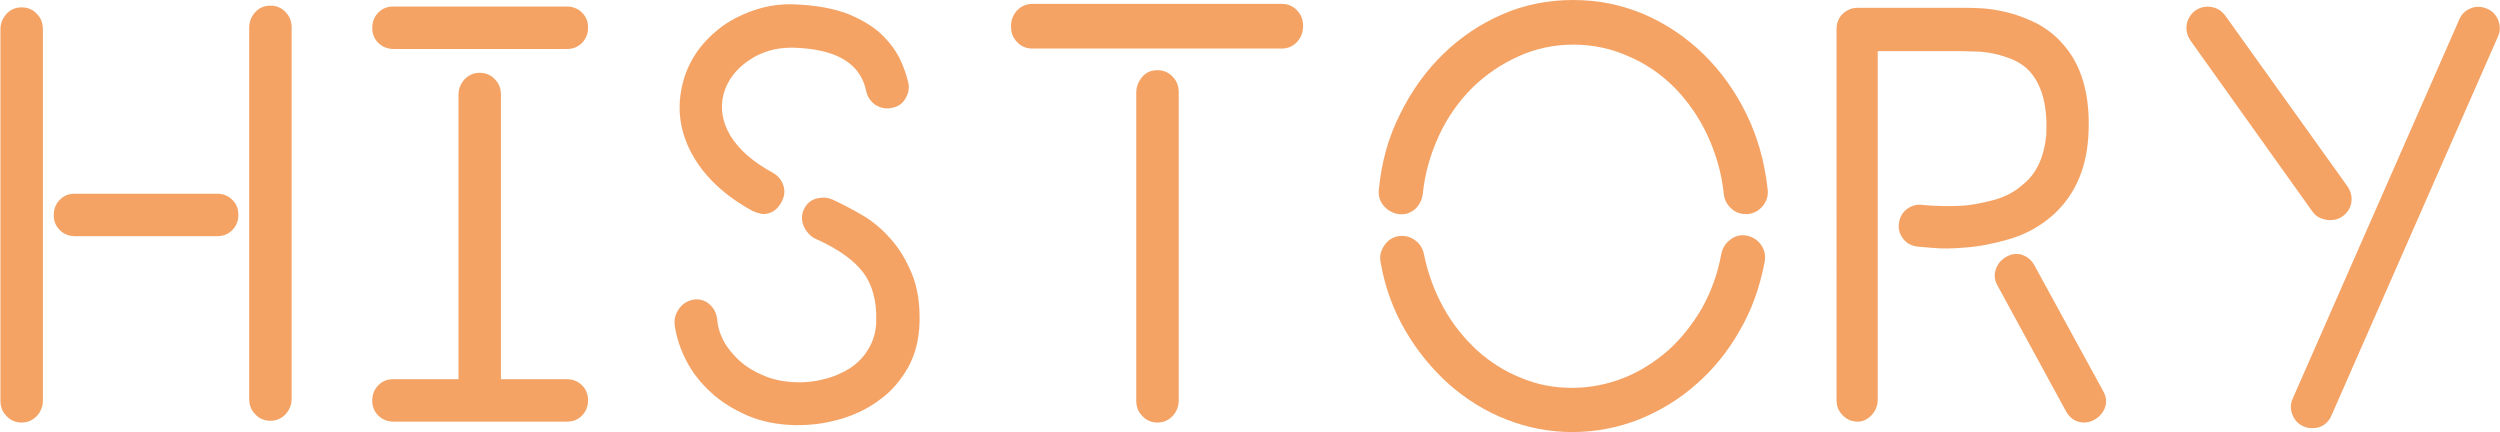
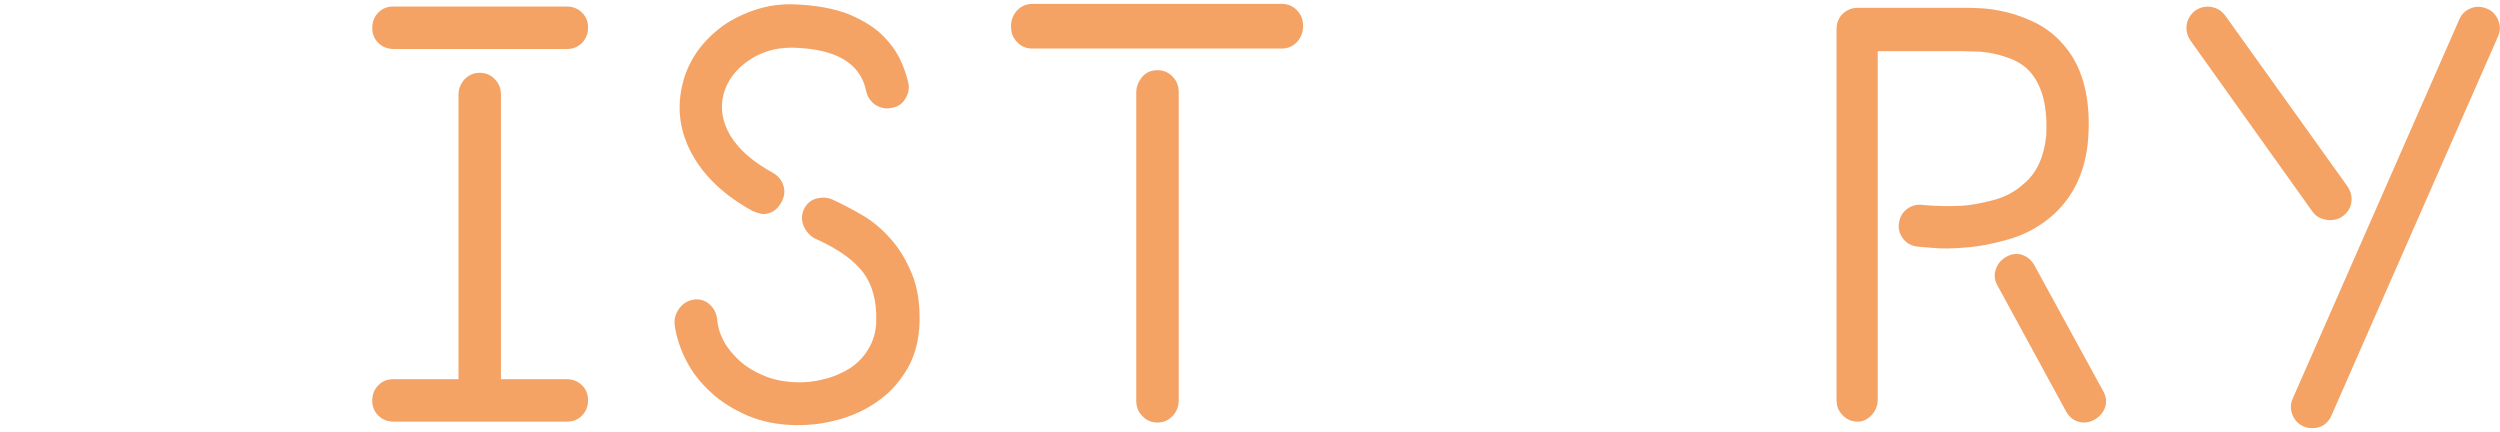
<svg xmlns="http://www.w3.org/2000/svg" version="1.1" id="レイヤー_1" x="0px" y="0px" viewBox="0 0 576.9 99.7" style="enable-background:new 0 0 576.9 99.7;" xml:space="preserve">
  <style type="text/css">
	.st0{fill:#F4A365;}
</style>
  <g>
-     <path class="st0" d="M5,1.7c1.4,0,2.6,0.5,3.5,1.5c1,1,1.4,2.2,1.4,3.6v85.6c0,1.4-0.5,2.6-1.4,3.6c-1,1-2.1,1.5-3.5,1.5   c-1.4,0-2.6-0.5-3.5-1.5c-1-1-1.4-2.2-1.4-3.6V6.8c0-1.4,0.5-2.6,1.4-3.6C2.4,2.2,3.6,1.7,5,1.7z M50.1,44.7c1.4,0,2.6,0.5,3.5,1.4   c1,1,1.4,2.1,1.4,3.5s-0.5,2.6-1.4,3.5c-1,1-2.1,1.4-3.5,1.4H17.3c-1.4,0-2.6-0.5-3.5-1.4c-1-1-1.4-2.1-1.4-3.5s0.5-2.6,1.4-3.5   c1-1,2.1-1.4,3.5-1.4H50.1z M62.4,1.3c1.4,0,2.6,0.5,3.5,1.5c1,1,1.4,2.2,1.4,3.6V92c0,1.4-0.5,2.6-1.4,3.6c-1,1-2.1,1.5-3.5,1.5   c-1.4,0-2.6-0.5-3.5-1.5c-1-1-1.4-2.2-1.4-3.6V6.4c0-1.4,0.5-2.6,1.4-3.6C59.8,1.8,61,1.3,62.4,1.3z" />
    <path class="st0" d="M130.8,1.5c1.4,0,2.6,0.5,3.5,1.4c1,1,1.4,2.1,1.4,3.5s-0.5,2.6-1.4,3.5c-1,1-2.1,1.4-3.5,1.4h-40   c-1.4,0-2.6-0.5-3.5-1.4c-1-1-1.4-2.1-1.4-3.5s0.5-2.6,1.4-3.5c1-1,2.1-1.4,3.5-1.4H130.8z M130.8,87.5c1.4,0,2.6,0.5,3.5,1.4   c1,1,1.4,2.1,1.4,3.5s-0.5,2.6-1.4,3.5c-1,1-2.1,1.4-3.5,1.4h-40c-1.4,0-2.6-0.5-3.5-1.4c-1-1-1.4-2.1-1.4-3.5s0.5-2.6,1.4-3.5   c1-1,2.1-1.4,3.5-1.4h15V21.9c0-1.4,0.5-2.6,1.4-3.6c1-1,2.1-1.5,3.5-1.5c1.4,0,2.6,0.5,3.5,1.5c1,1,1.4,2.2,1.4,3.6v65.6H130.8z" />
    <path class="st0" d="M192,46c2.2,1,4.5,2.2,6.9,3.6c2.4,1.4,4.6,3.2,6.6,5.5c2,2.2,3.6,4.9,4.9,8c1.3,3.1,1.9,6.9,1.8,11.2   c-0.1,4-1,7.5-2.6,10.4c-1.7,3-3.8,5.5-6.4,7.4c-2.6,2-5.6,3.5-8.9,4.5c-3.3,1-6.6,1.5-10.1,1.5h-0.9c-3.9-0.1-7.5-0.8-10.8-2.2   c-3.2-1.4-6-3.1-8.4-5.3c-2.4-2.2-4.3-4.6-5.7-7.3c-1.4-2.7-2.3-5.4-2.7-8.2c-0.2-1.5,0.2-2.8,1.1-4c0.9-1.2,2.1-1.8,3.5-2   c1.4-0.1,2.6,0.3,3.5,1.2c1,0.9,1.5,2,1.7,3.3c0.1,1.7,0.6,3.4,1.5,5.1c0.9,1.7,2.2,3.2,3.7,4.6c1.6,1.4,3.4,2.5,5.6,3.4   c2.1,0.9,4.5,1.4,7.2,1.5c2.2,0.1,4.4-0.1,6.6-0.7c2.2-0.5,4.2-1.4,6-2.5c1.8-1.2,3.2-2.6,4.3-4.5c1.1-1.8,1.8-4,1.8-6.6   c0.1-4.5-0.9-8.2-3-11c-2.1-2.8-5.7-5.4-10.8-7.7c-1.2-0.5-2.1-1.4-2.8-2.7c-0.6-1.2-0.7-2.5-0.3-3.7c0.5-1.4,1.4-2.4,2.8-2.9   C189.5,45.5,190.8,45.5,192,46z M173.7,48.7c-6.6-3.6-11.3-8.1-14.1-13.3c-2.8-5.2-3.5-10.7-2-16.4c0.7-2.7,1.9-5.2,3.5-7.4   c1.6-2.2,3.6-4.1,5.8-5.7c2.3-1.6,4.8-2.8,7.6-3.7c2.8-0.9,5.7-1.3,8.8-1.2c5.1,0.2,9.3,1,12.6,2.3c3.3,1.4,5.9,3,7.8,4.9   c1.9,1.9,3.3,3.9,4.2,5.9c0.9,2,1.4,3.7,1.7,5c0.3,1.3,0,2.6-0.7,3.7c-0.7,1.2-1.8,1.9-3.2,2.1c-1.3,0.3-2.5,0-3.7-0.7   c-1.1-0.8-1.8-1.8-2.1-3.1c-1.3-6.5-6.9-9.8-16.8-10.1h-0.5c-3.7,0-7,1-9.9,3c-2.9,2-4.8,4.5-5.7,7.6c-0.9,3.4-0.3,6.6,1.6,9.8   c2,3.2,5.2,6,9.8,8.5c1.2,0.7,2,1.7,2.4,3c0.4,1.3,0.2,2.5-0.5,3.8c-1,1.8-2.4,2.7-4.3,2.7C175.4,49.3,174.6,49.1,173.7,48.7z" />
    <path class="st0" d="M295.8,0.9c1.4,0,2.6,0.5,3.5,1.5c1,1,1.4,2.2,1.4,3.6c0,1.5-0.5,2.7-1.4,3.7c-1,1-2.1,1.5-3.5,1.5h-57.6   c-1.4,0-2.6-0.5-3.5-1.5c-1-1-1.4-2.2-1.4-3.7c0-1.4,0.5-2.6,1.4-3.6c1-1,2.1-1.5,3.5-1.5H295.8z M267.1,16.2   c1.4,0,2.6,0.5,3.5,1.5c1,1,1.4,2.2,1.4,3.7v71c0,1.4-0.5,2.6-1.4,3.6c-1,1-2.1,1.5-3.5,1.5c-1.4,0-2.6-0.5-3.5-1.5   c-1-1-1.4-2.2-1.4-3.6v-71c0-1.4,0.5-2.6,1.4-3.7C264.5,16.7,265.6,16.2,267.1,16.2z" />
-     <path class="st0" d="M363,0c5.8,0,11.2,1.1,16.4,3.3c5.1,2.2,9.7,5.3,13.7,9.2c4,3.9,7.3,8.5,9.9,13.8c2.6,5.3,4.2,11.1,4.9,17.3   c0.2,1.5-0.2,2.8-1.1,3.9c-0.9,1.1-2,1.7-3.4,1.9h-0.5c-1.3,0-2.5-0.4-3.4-1.3c-1-0.9-1.5-1.9-1.7-3.2c-0.5-4.9-1.8-9.4-3.8-13.7   c-2-4.3-4.6-7.9-7.6-11c-3.1-3.1-6.6-5.5-10.6-7.2c-4-1.8-8.2-2.7-12.7-2.7s-8.7,0.9-12.7,2.7c-4,1.8-7.5,4.2-10.6,7.2   c-3.1,3.1-5.7,6.7-7.7,11c-2,4.3-3.3,8.8-3.8,13.7c-0.2,1.3-0.8,2.5-1.8,3.4c-1.1,0.9-2.3,1.3-3.8,1.1c-1.3-0.2-2.4-0.8-3.4-1.9   c-0.9-1.1-1.3-2.3-1.1-3.9c0.6-6.2,2.2-12,4.9-17.3c2.6-5.3,5.9-9.9,9.9-13.8c4-3.9,8.6-7,13.7-9.2C351.7,1.1,357.2,0,363,0z    M403.2,54.4c1.3,0.3,2.4,1,3.2,2.1c0.8,1.2,1.1,2.5,0.8,4c-1.1,5.7-2.9,10.9-5.7,15.7c-2.7,4.8-6,8.9-10,12.4   c-3.9,3.5-8.4,6.2-13.3,8.2c-4.9,1.9-10,2.9-15.4,2.9c-5.3,0-10.3-1-15.2-2.9c-4.9-1.9-9.3-4.7-13.2-8.1   c-3.9-3.5-7.3-7.6-10.1-12.4s-4.7-10-5.7-15.7c-0.3-1.4,0-2.7,0.8-3.9c0.8-1.2,1.8-1.9,3.2-2.2c1.5-0.2,2.8,0.1,3.9,0.9   c1.1,0.8,1.8,1.8,2.1,3.3c0.9,4.4,2.4,8.5,4.5,12.3c2.1,3.8,4.7,7,7.7,9.8c3,2.7,6.4,4.9,10.2,6.4c3.8,1.6,7.7,2.3,11.8,2.3   c4.1,0,8.1-0.8,11.9-2.3c3.8-1.5,7.2-3.7,10.3-6.4c3-2.7,5.6-6,7.8-9.8c2.1-3.8,3.6-7.9,4.4-12.4c0.3-1.4,1-2.5,2.1-3.3   C400.4,54.4,401.7,54.1,403.2,54.4z" />
    <path class="st0" d="M481.9,31.6c-0.5,7.8-3.4,14-8.7,18.5c-2.9,2.4-6.1,4.1-9.6,5.1c-3.5,1-6.8,1.7-9.9,1.9   c-3.1,0.3-5.7,0.3-7.8,0.1c-2.1-0.2-3.3-0.3-3.5-0.3c-1.4-0.2-2.5-0.8-3.3-1.9c-0.8-1.1-1.1-2.3-0.9-3.5c0.2-1.4,0.8-2.5,1.9-3.3   c1.1-0.8,2.3-1.1,3.6-0.9c3.3,0.3,6.2,0.3,8.6,0.2c2.4-0.1,4.9-0.6,7.6-1.3c2.7-0.7,5-1.9,7-3.7c3.1-2.5,4.8-6.3,5.3-11.4   c0.3-6.5-0.9-11.3-3.8-14.6c-1.1-1.2-2.3-2-3.8-2.7c-1.5-0.6-3-1.1-4.4-1.4c-1.5-0.3-2.9-0.5-4.2-0.5c-1.4,0-2.4-0.1-3.2-0.1h-19.5   v80.5c0,1.3-0.5,2.5-1.4,3.5c-1,1-2,1.5-3.2,1.5c-1.4,0-2.6-0.5-3.5-1.5c-1-1-1.4-2.1-1.4-3.5V6.7c0-1.4,0.5-2.6,1.4-3.5   c1-0.9,2.1-1.4,3.5-1.4h24.1c1,0,2.5,0,4.3,0.1c1.8,0.1,3.8,0.4,5.9,0.9c2.1,0.5,4.3,1.3,6.6,2.4c2.2,1.1,4.3,2.6,6.1,4.6   C480.4,14.8,482.5,22.1,481.9,31.6z M485.3,90.2c0.7,1.2,0.9,2.5,0.5,3.7c-0.4,1.2-1.2,2.2-2.4,2.9c-0.7,0.4-1.5,0.7-2.4,0.7   c-1.8,0-3.2-0.8-4.2-2.5L461,66c-0.7-1.2-0.9-2.4-0.5-3.7c0.4-1.3,1.2-2.3,2.4-3c1.2-0.7,2.5-0.9,3.7-0.5c1.2,0.4,2.2,1.2,2.9,2.5   L485.3,90.2z" />
    <path class="st0" d="M537.6,50.8c-0.7,0-1.4-0.2-2.2-0.5c-0.7-0.3-1.3-0.8-1.8-1.5L505.5,9.4c-0.8-1.2-1.1-2.4-0.9-3.7   c0.2-1.3,0.9-2.4,1.9-3.2c1.1-0.8,2.4-1.1,3.7-0.9c1.3,0.2,2.4,0.8,3.3,2L541.7,43c0.8,1.2,1.1,2.4,0.9,3.7c-0.2,1.3-0.9,2.4-2,3.2   C539.8,50.5,538.9,50.8,537.6,50.8z M573.9,2c1.2,0.5,2.1,1.4,2.6,2.7c0.5,1.3,0.5,2.5-0.1,3.8L538,95.9c-0.4,1-1.1,1.7-1.8,2.2   c-0.8,0.5-1.7,0.7-2.6,0.7c-0.7,0-1.4-0.1-2-0.4c-1.2-0.5-2.1-1.4-2.6-2.7c-0.5-1.3-0.5-2.5,0.1-3.8l38.4-87.4   c0.5-1.2,1.4-2.1,2.7-2.6C571.4,1.4,572.7,1.5,573.9,2z" />
  </g>
</svg>